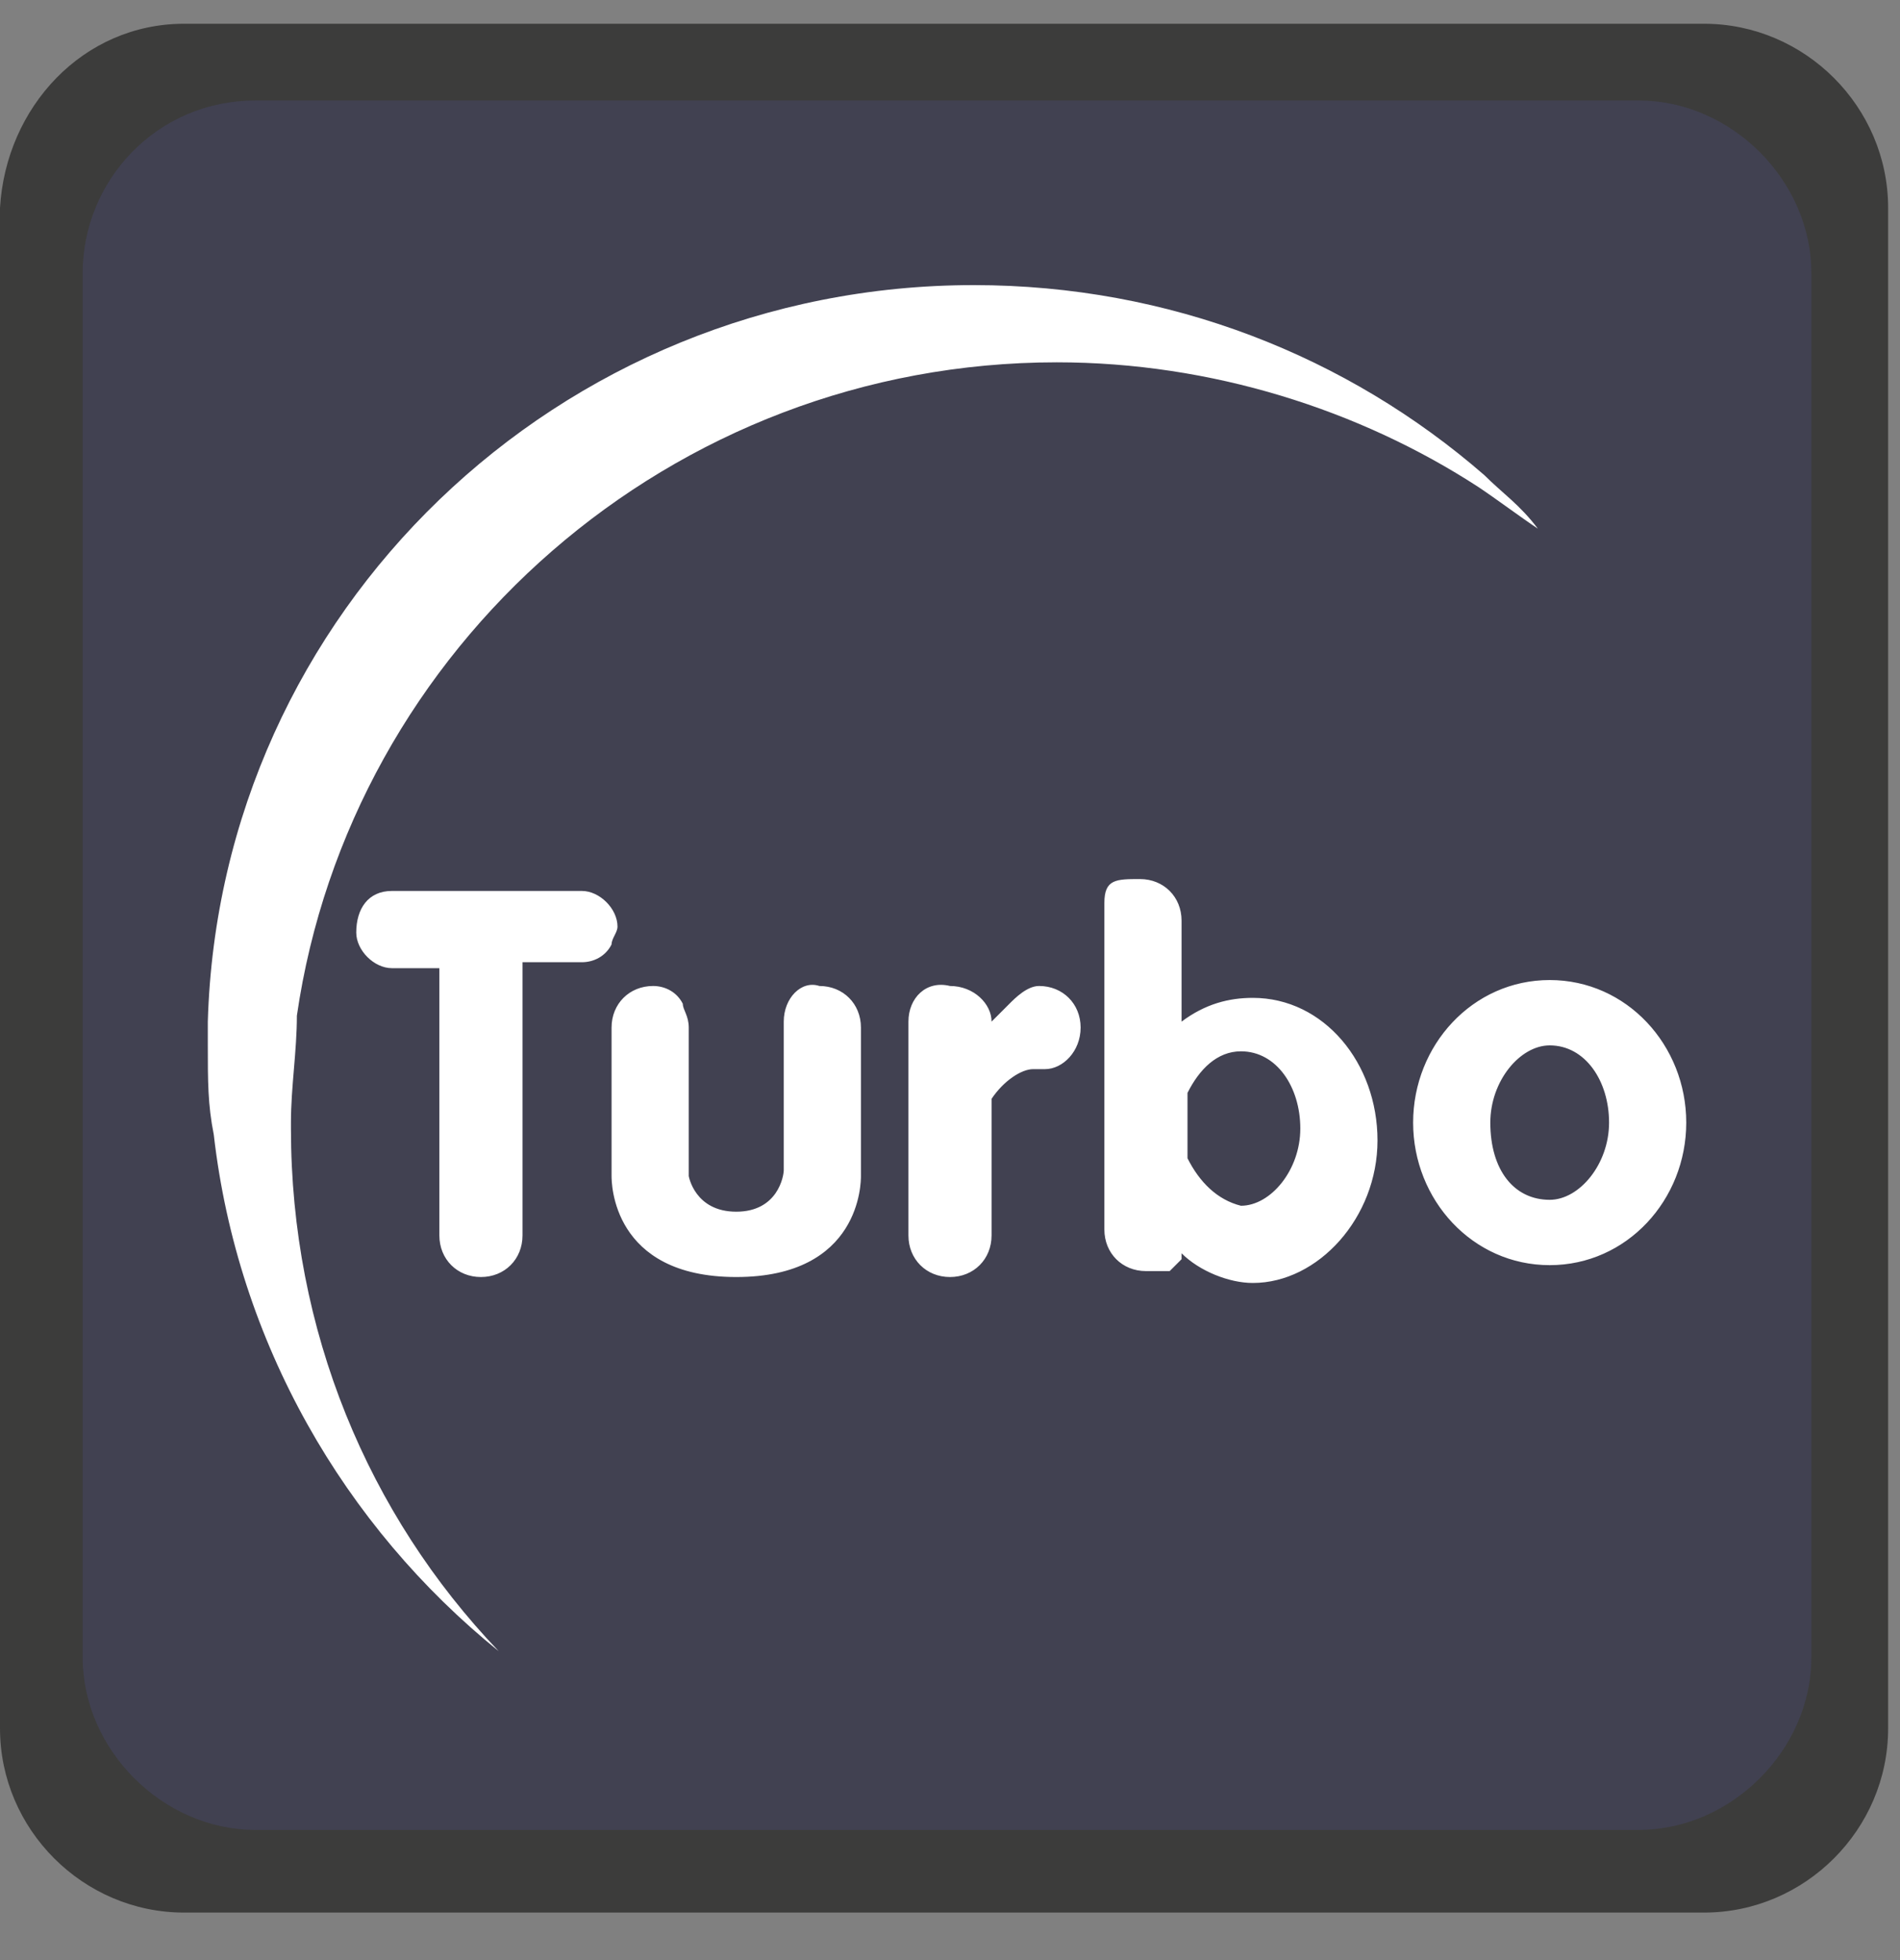
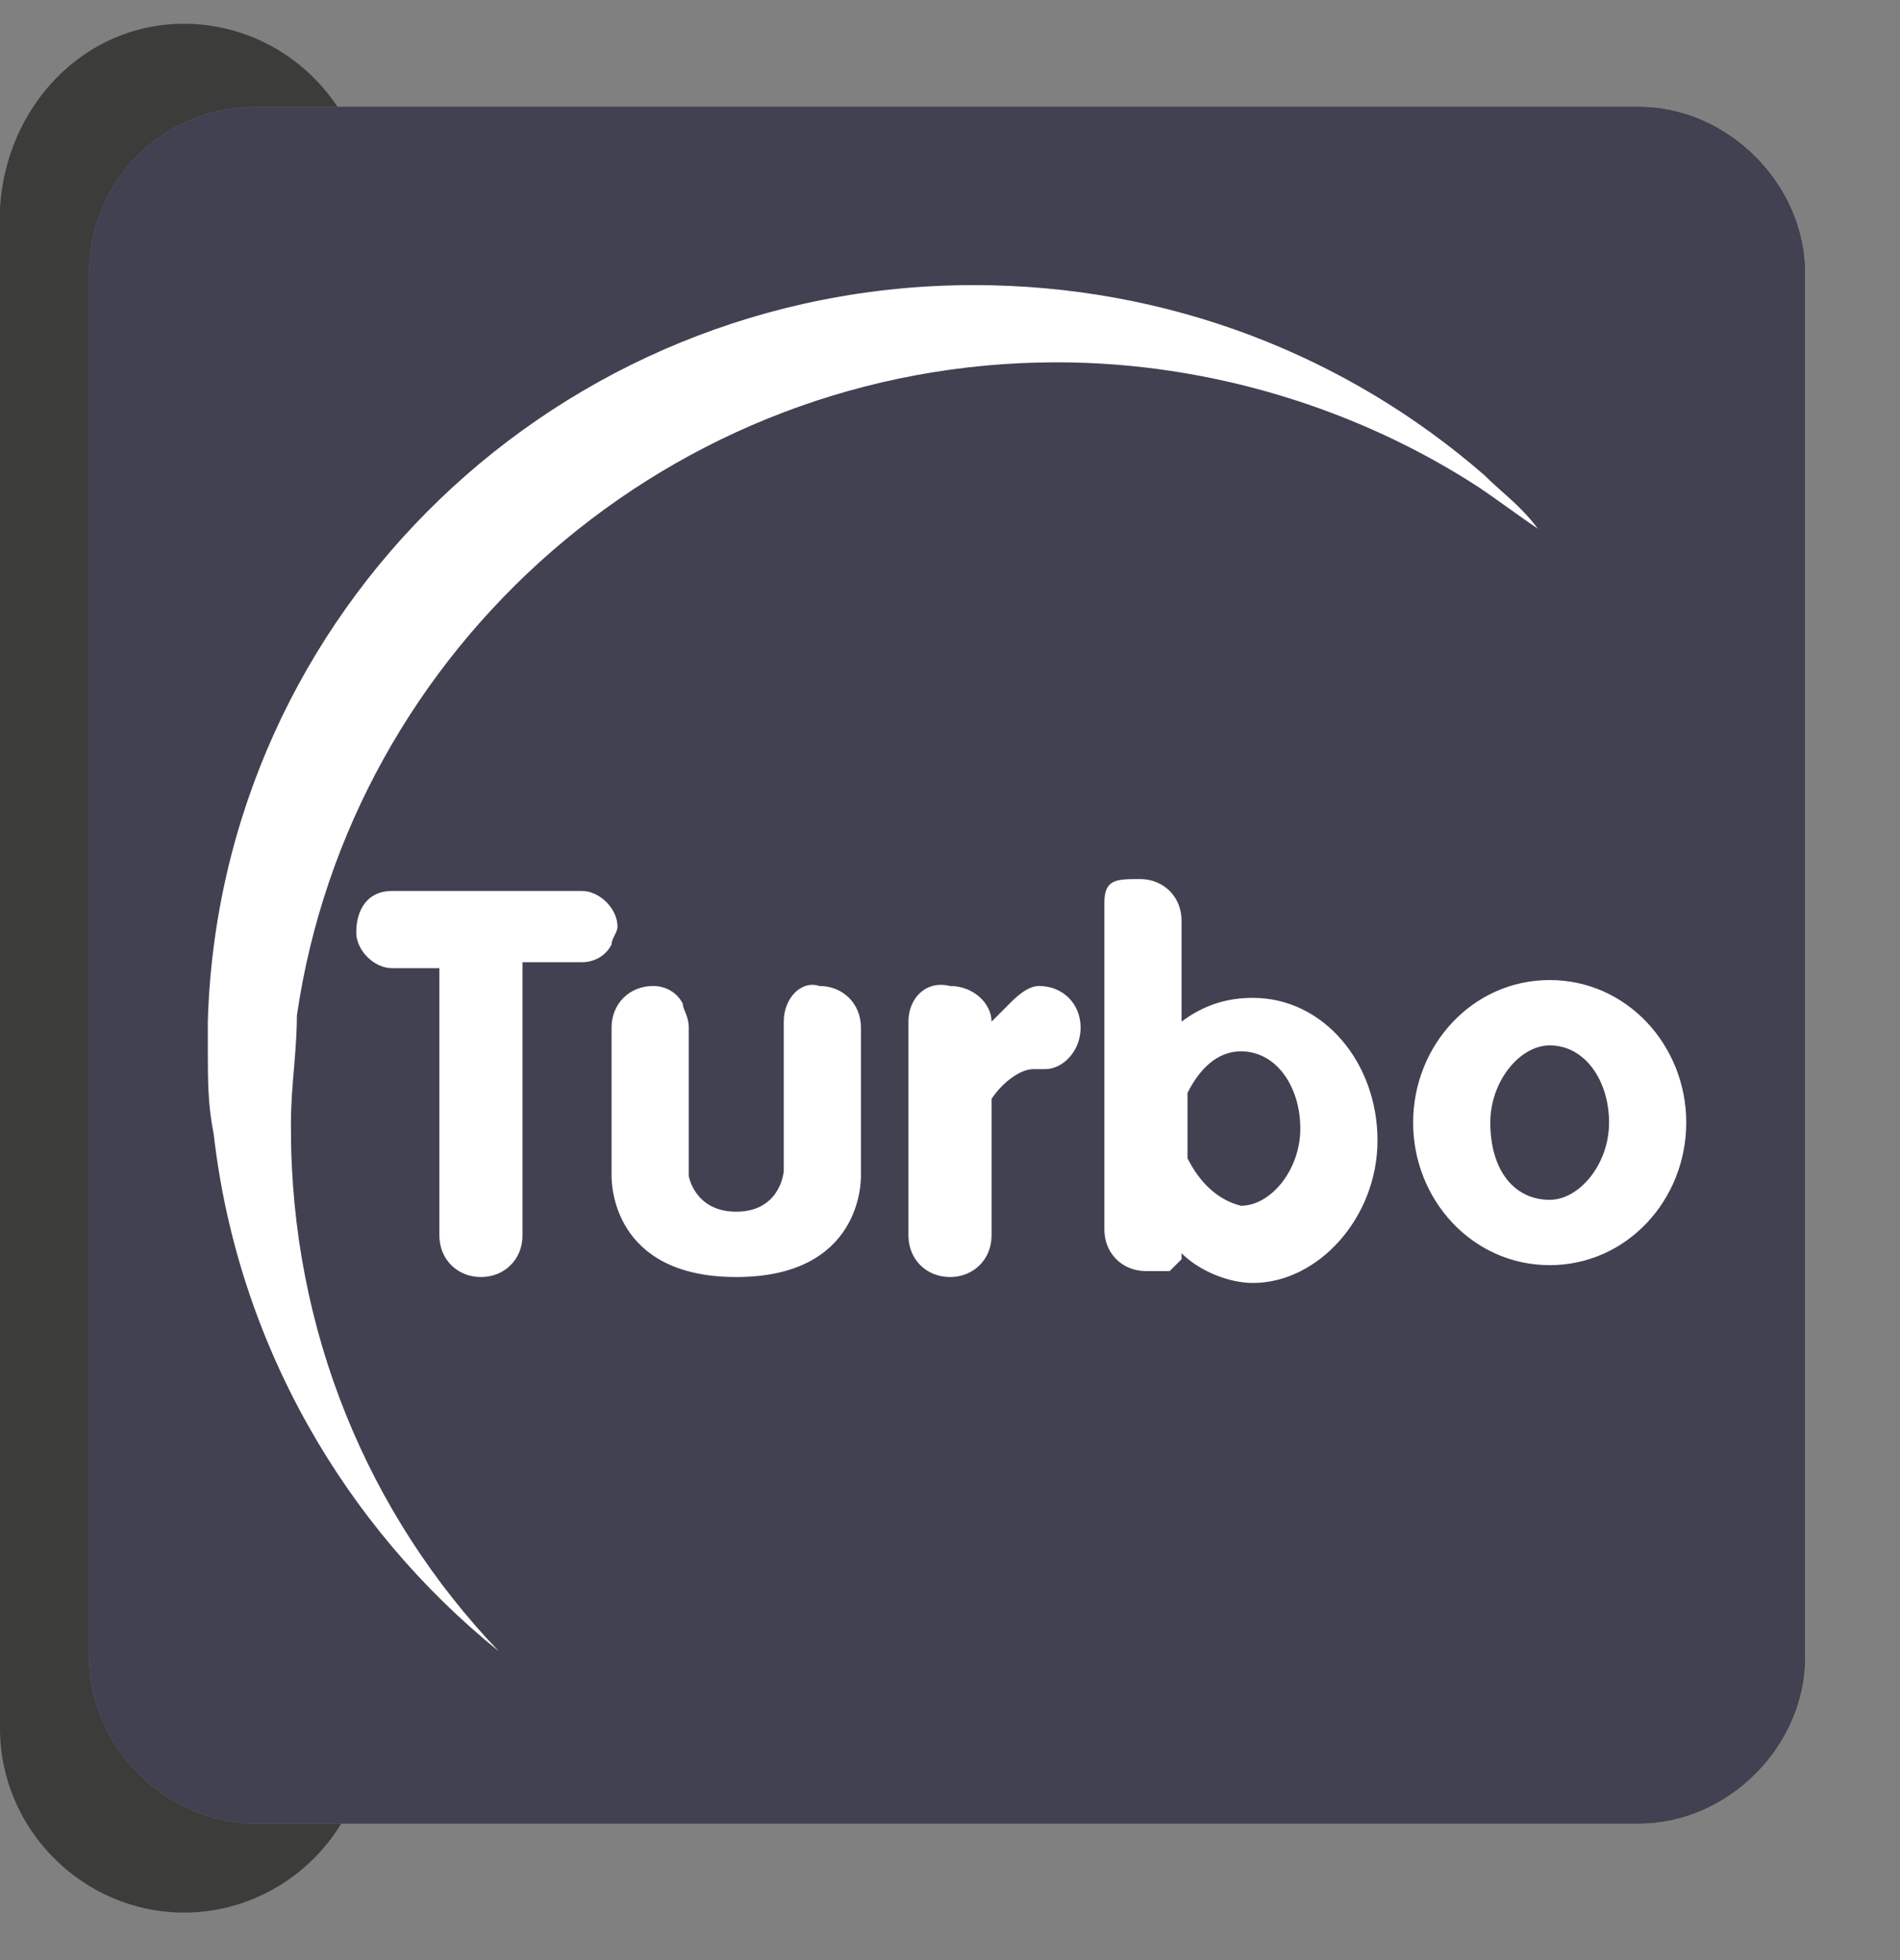
<svg xmlns="http://www.w3.org/2000/svg" xmlns:xlink="http://www.w3.org/1999/xlink" version="1.1" id="Слой_1" x="0px" y="0px" viewBox="0 0 32 33" style="enable-background:new 0 0 32 33;" xml:space="preserve">
  <rect x="0" y="0" width="32" height="33" fill="#808080" stroke="none" />
  <style type="text/css">
	
		.st0{clip-path:url(#SVGID_00000119115780845006321590000002337585175265844608_);fill-rule:evenodd;clip-rule:evenodd;fill:#3C3C3B;}
	
		.st1{clip-path:url(#SVGID_00000119115780845006321590000002337585175265844608_);fill-rule:evenodd;clip-rule:evenodd;fill:#414151;}
	
		.st2{clip-path:url(#SVGID_00000119115780845006321590000002337585175265844608_);fill:none;stroke:#414151;stroke-width:0.216;stroke-miterlimit:22.926;}
	
		.st3{clip-path:url(#SVGID_00000119115780845006321590000002337585175265844608_);fill-rule:evenodd;clip-rule:evenodd;fill:#FFFFFF;}
</style>
  <g>
    <defs>
      <rect id="SVGID_1_" width="32" height="33" />
    </defs>
    <clipPath id="SVGID_00000118378796818252960220000011989491773300287142_">
      <use xlink:href="#SVGID_1_" style="overflow:visible;" />
    </clipPath>
-     <path style="clip-path:url(#SVGID_00000118378796818252960220000011989491773300287142_);fill-rule:evenodd;clip-rule:evenodd;fill:#3C3C3B;" d="   M4.3,1.8h23.3c1.5,0,2.8,1.3,2.8,2.8v23.3c0,1.5-1.3,2.8-2.8,2.8H4.3c-1.5,0-2.8-1.3-2.8-2.8V4.6C1.5,3.1,2.7,1.8,4.3,1.8 M3.1,0.4   h25.6c1.7,0,3.1,1.4,3.1,3.1v25.6c0,1.7-1.4,3.1-3.1,3.1H3.1c-1.7,0-3.1-1.4-3.1-3.1V3.5C0.1,1.8,1.4,0.4,3.1,0.4" />
+     <path style="clip-path:url(#SVGID_00000118378796818252960220000011989491773300287142_);fill-rule:evenodd;clip-rule:evenodd;fill:#3C3C3B;" d="   M4.3,1.8h23.3c1.5,0,2.8,1.3,2.8,2.8v23.3c0,1.5-1.3,2.8-2.8,2.8H4.3c-1.5,0-2.8-1.3-2.8-2.8V4.6C1.5,3.1,2.7,1.8,4.3,1.8 M3.1,0.4   c1.7,0,3.1,1.4,3.1,3.1v25.6c0,1.7-1.4,3.1-3.1,3.1H3.1c-1.7,0-3.1-1.4-3.1-3.1V3.5C0.1,1.8,1.4,0.4,3.1,0.4" />
    <path style="clip-path:url(#SVGID_00000118378796818252960220000011989491773300287142_);fill-rule:evenodd;clip-rule:evenodd;fill:#414151;" d="   M4.3,1.8h23.3c1.5,0,2.8,1.3,2.8,2.8v23.3c0,1.5-1.3,2.8-2.8,2.8H4.3c-1.5,0-2.8-1.3-2.8-2.8V4.6C1.5,3.1,2.7,1.8,4.3,1.8" />
-     <path style="clip-path:url(#SVGID_00000118378796818252960220000011989491773300287142_);fill:none;stroke:#414151;stroke-width:0.216;stroke-miterlimit:22.926;" d="   M4.3,1.8h23.3c1.5,0,2.8,1.3,2.8,2.8v23.3c0,1.5-1.3,2.8-2.8,2.8H4.3c-1.5,0-2.8-1.3-2.8-2.8V4.6C1.5,3.1,2.7,1.8,4.3,1.8z" />
    <path style="clip-path:url(#SVGID_00000118378796818252960220000011989491773300287142_);fill-rule:evenodd;clip-rule:evenodd;fill:#FFFFFF;" d="   M15.3,17.2v3.6c0,0.4,0.3,0.7,0.7,0.7c0.4,0,0.7-0.3,0.7-0.7v-2.3c0.2-0.3,0.5-0.5,0.7-0.5l0.2,0h0l0,0c0.3,0,0.6-0.3,0.6-0.7   c0-0.4-0.3-0.7-0.7-0.7c-0.2,0-0.4,0.2-0.5,0.3c0,0-0.2,0.2-0.3,0.3c0-0.3-0.3-0.6-0.7-0.6C15.6,16.5,15.3,16.8,15.3,17.2    M25.1,18.9c0-0.7,0.5-1.3,1-1.3c0.6,0,1,0.6,1,1.3c0,0.7-0.5,1.3-1,1.3C25.5,20.2,25.1,19.7,25.1,18.9 M23.8,18.9   c0,1.3,1,2.4,2.3,2.4c1.3,0,2.3-1.1,2.3-2.4c0-1.3-1-2.4-2.3-2.4C24.8,16.5,23.8,17.6,23.8,18.9 M13.2,17.2v2.5   c0,0.1-0.1,0.7-0.8,0.7c-0.7,0-0.8-0.6-0.8-0.6v-2.5c0-0.2-0.1-0.3-0.1-0.4c-0.1-0.2-0.3-0.3-0.5-0.3c-0.4,0-0.7,0.3-0.7,0.7v0v2.5   c0,0.1,0,1.7,2.1,1.7c2.1,0,2.1-1.6,2.1-1.7v-2.5c0-0.4-0.3-0.7-0.7-0.7C13.5,16.5,13.2,16.8,13.2,17.2 M6.6,15L6.6,15L6.6,15   C6.2,15,6,15.3,6,15.7c0,0.3,0.3,0.6,0.6,0.6l0,0v0h0.8v0.3v1.5v2.7c0,0.4,0.3,0.7,0.7,0.7c0.4,0,0.7-0.3,0.7-0.7v-3.1v-1.4v-0.1H9   h0.8h0h0h0v0c0.2,0,0.4-0.1,0.5-0.3c0-0.1,0.1-0.2,0.1-0.3c0-0.3-0.3-0.6-0.6-0.6v0H6.6z M20,19.5v-1.1c0.2-0.4,0.5-0.7,0.9-0.7   c0.6,0,1,0.6,1,1.3c0,0.7-0.5,1.3-1,1.3C20.5,20.2,20.2,19.9,20,19.5 M18.6,15.2v5.5c0,0.4,0.3,0.7,0.7,0.7l0.1,0l0,0l0.1,0l0.1,0   l0,0l0.1,0l0.1-0.1l0,0l0.1-0.1l0,0l0-0.1c0.3,0.3,0.8,0.5,1.2,0.5c1.1,0,2.1-1.1,2.1-2.4c0-1.3-0.9-2.4-2.1-2.4   c-0.4,0-0.8,0.1-1.2,0.4v-1.7c0-0.4-0.3-0.7-0.7-0.7S18.6,14.8,18.6,15.2 M3.5,17.6L3.5,17.6L3.5,17.6c0,0.6,0,1,0.1,1.5   c0.4,3.5,2.2,6.6,4.8,8.7c-2.2-2.3-3.5-5.4-3.5-8.8l0-0.1c0-0.6,0.1-1.2,0.1-1.8c0.9-6.2,6.3-11,12.8-11c2.6,0,5.1,0.8,7.1,2.1   c0.3,0.2,0.7,0.5,1,0.7C25.6,8.5,25.3,8.3,25,8c-2.3-2-5.3-3.2-8.6-3.2c-7,0-12.7,5.5-12.9,12.4C3.5,17.3,3.5,17.5,3.5,17.6" />
  </g>
</svg>